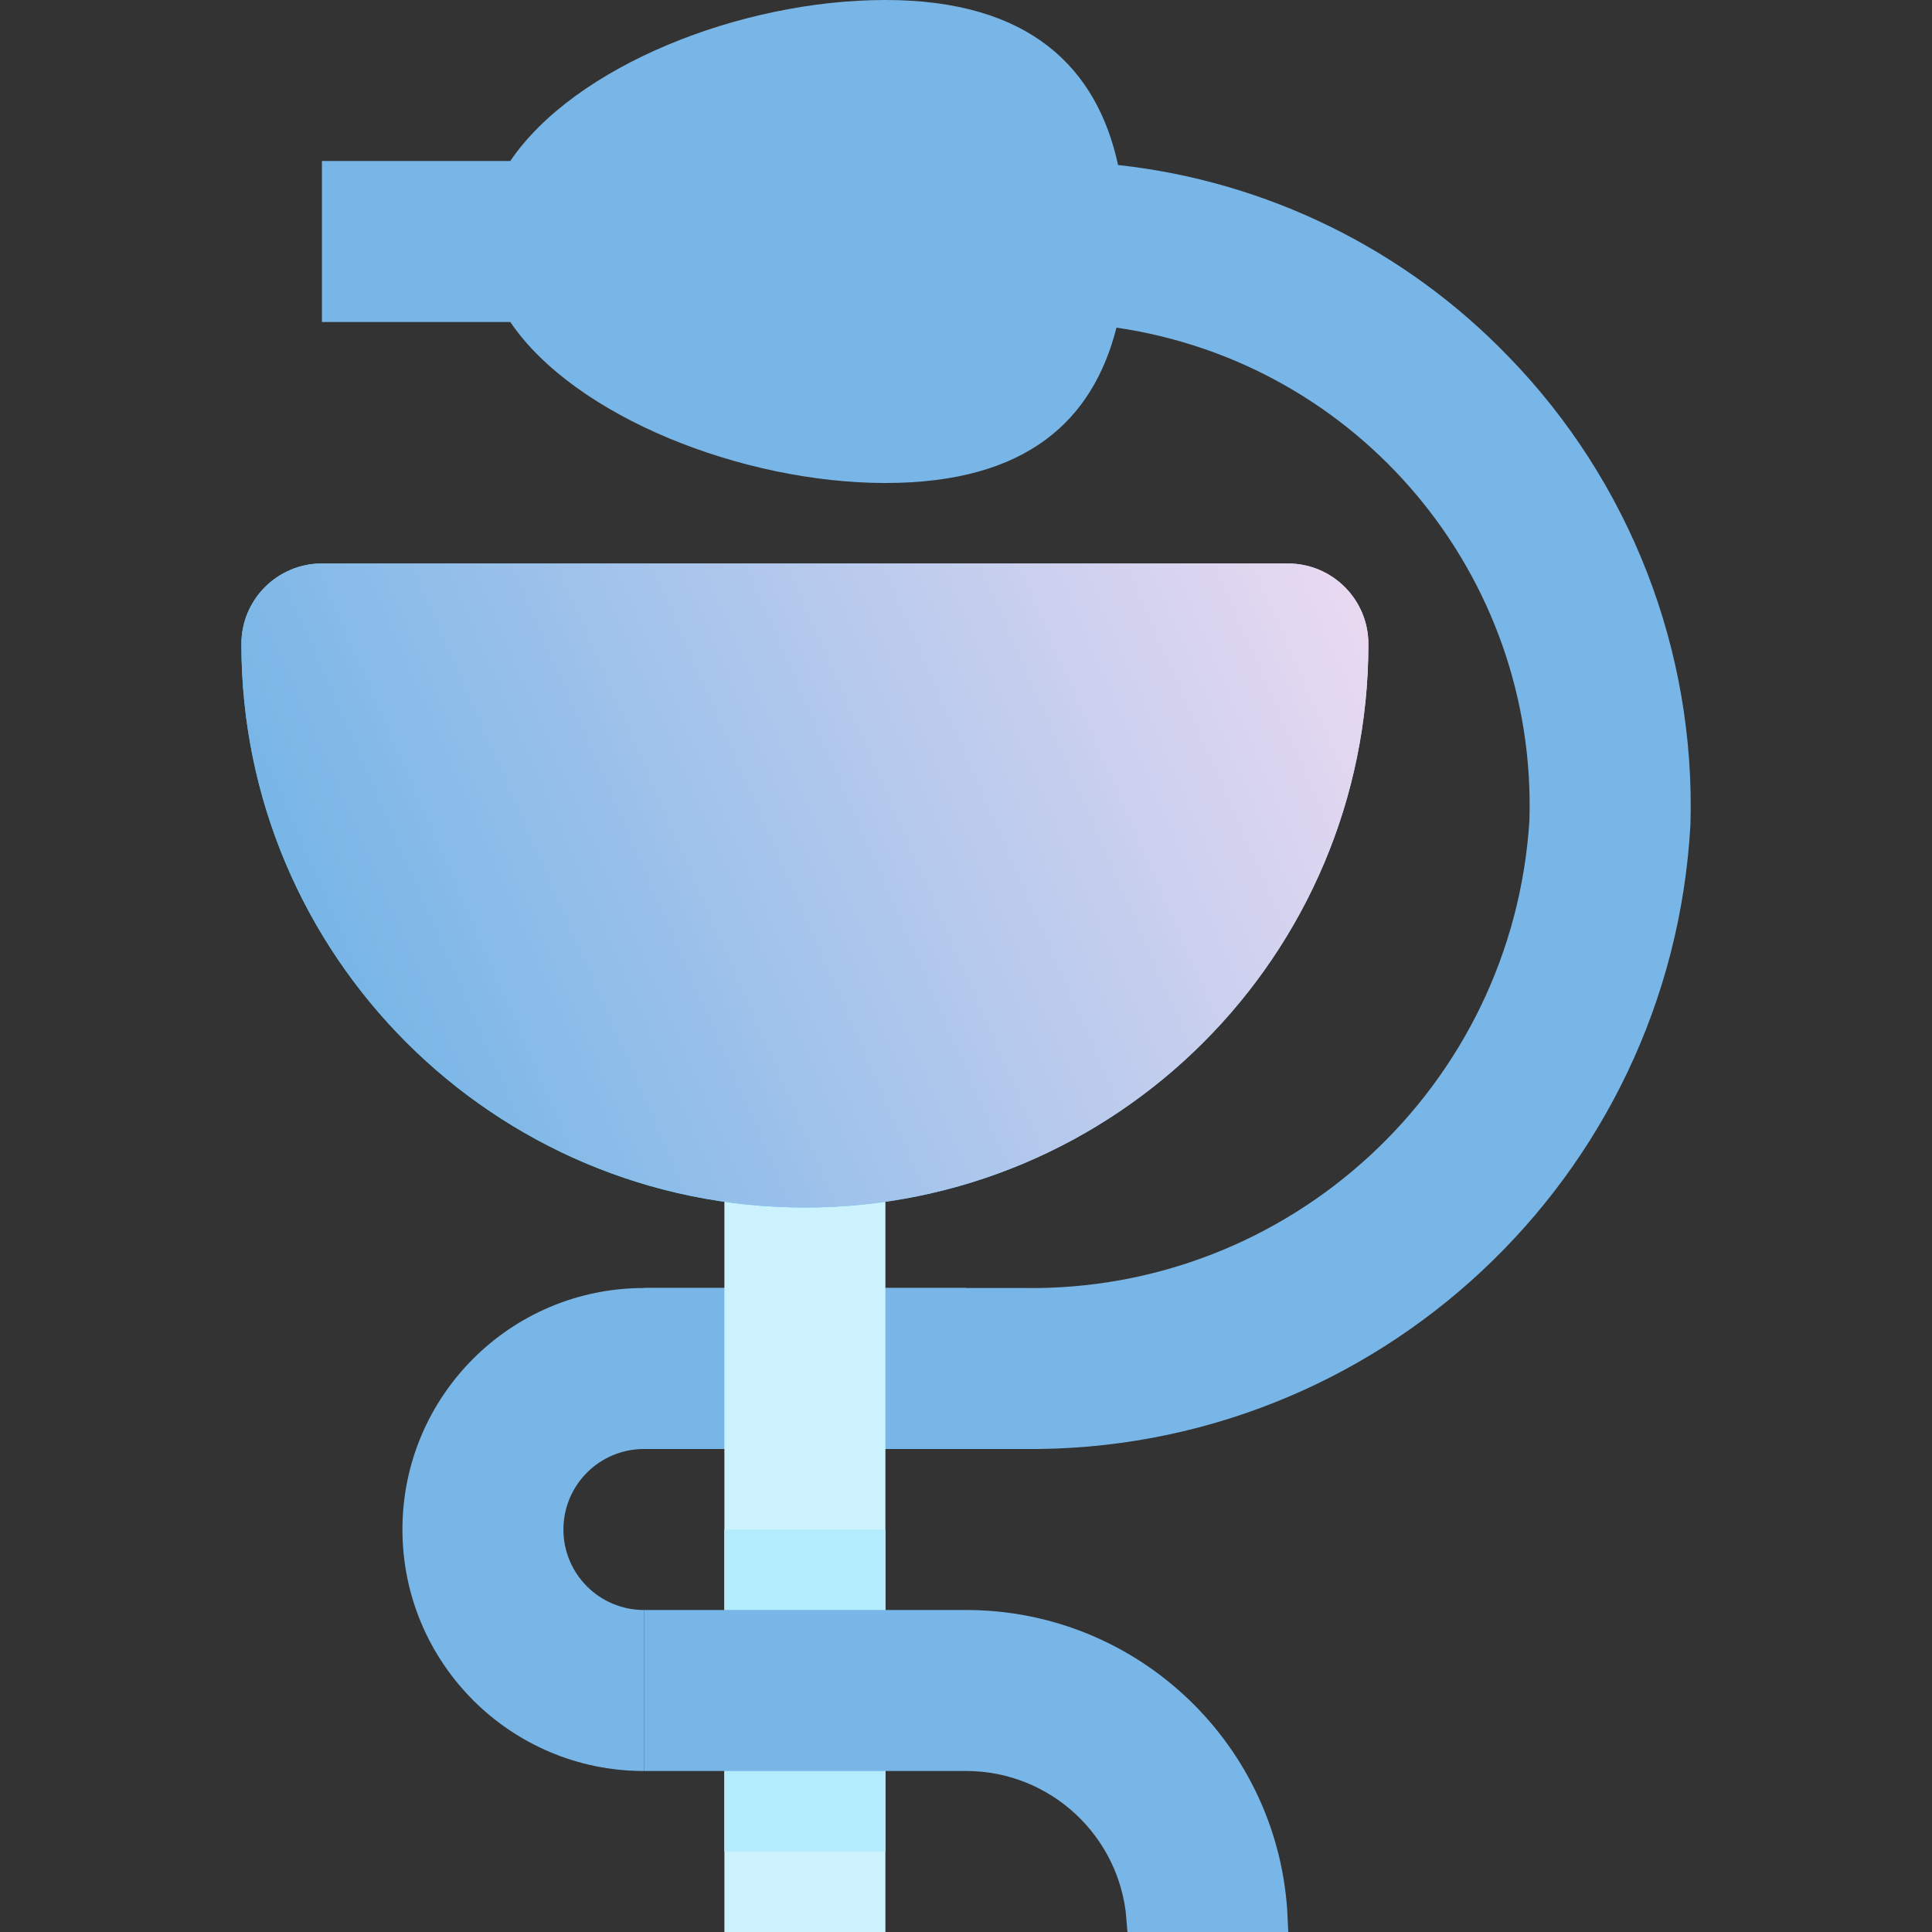
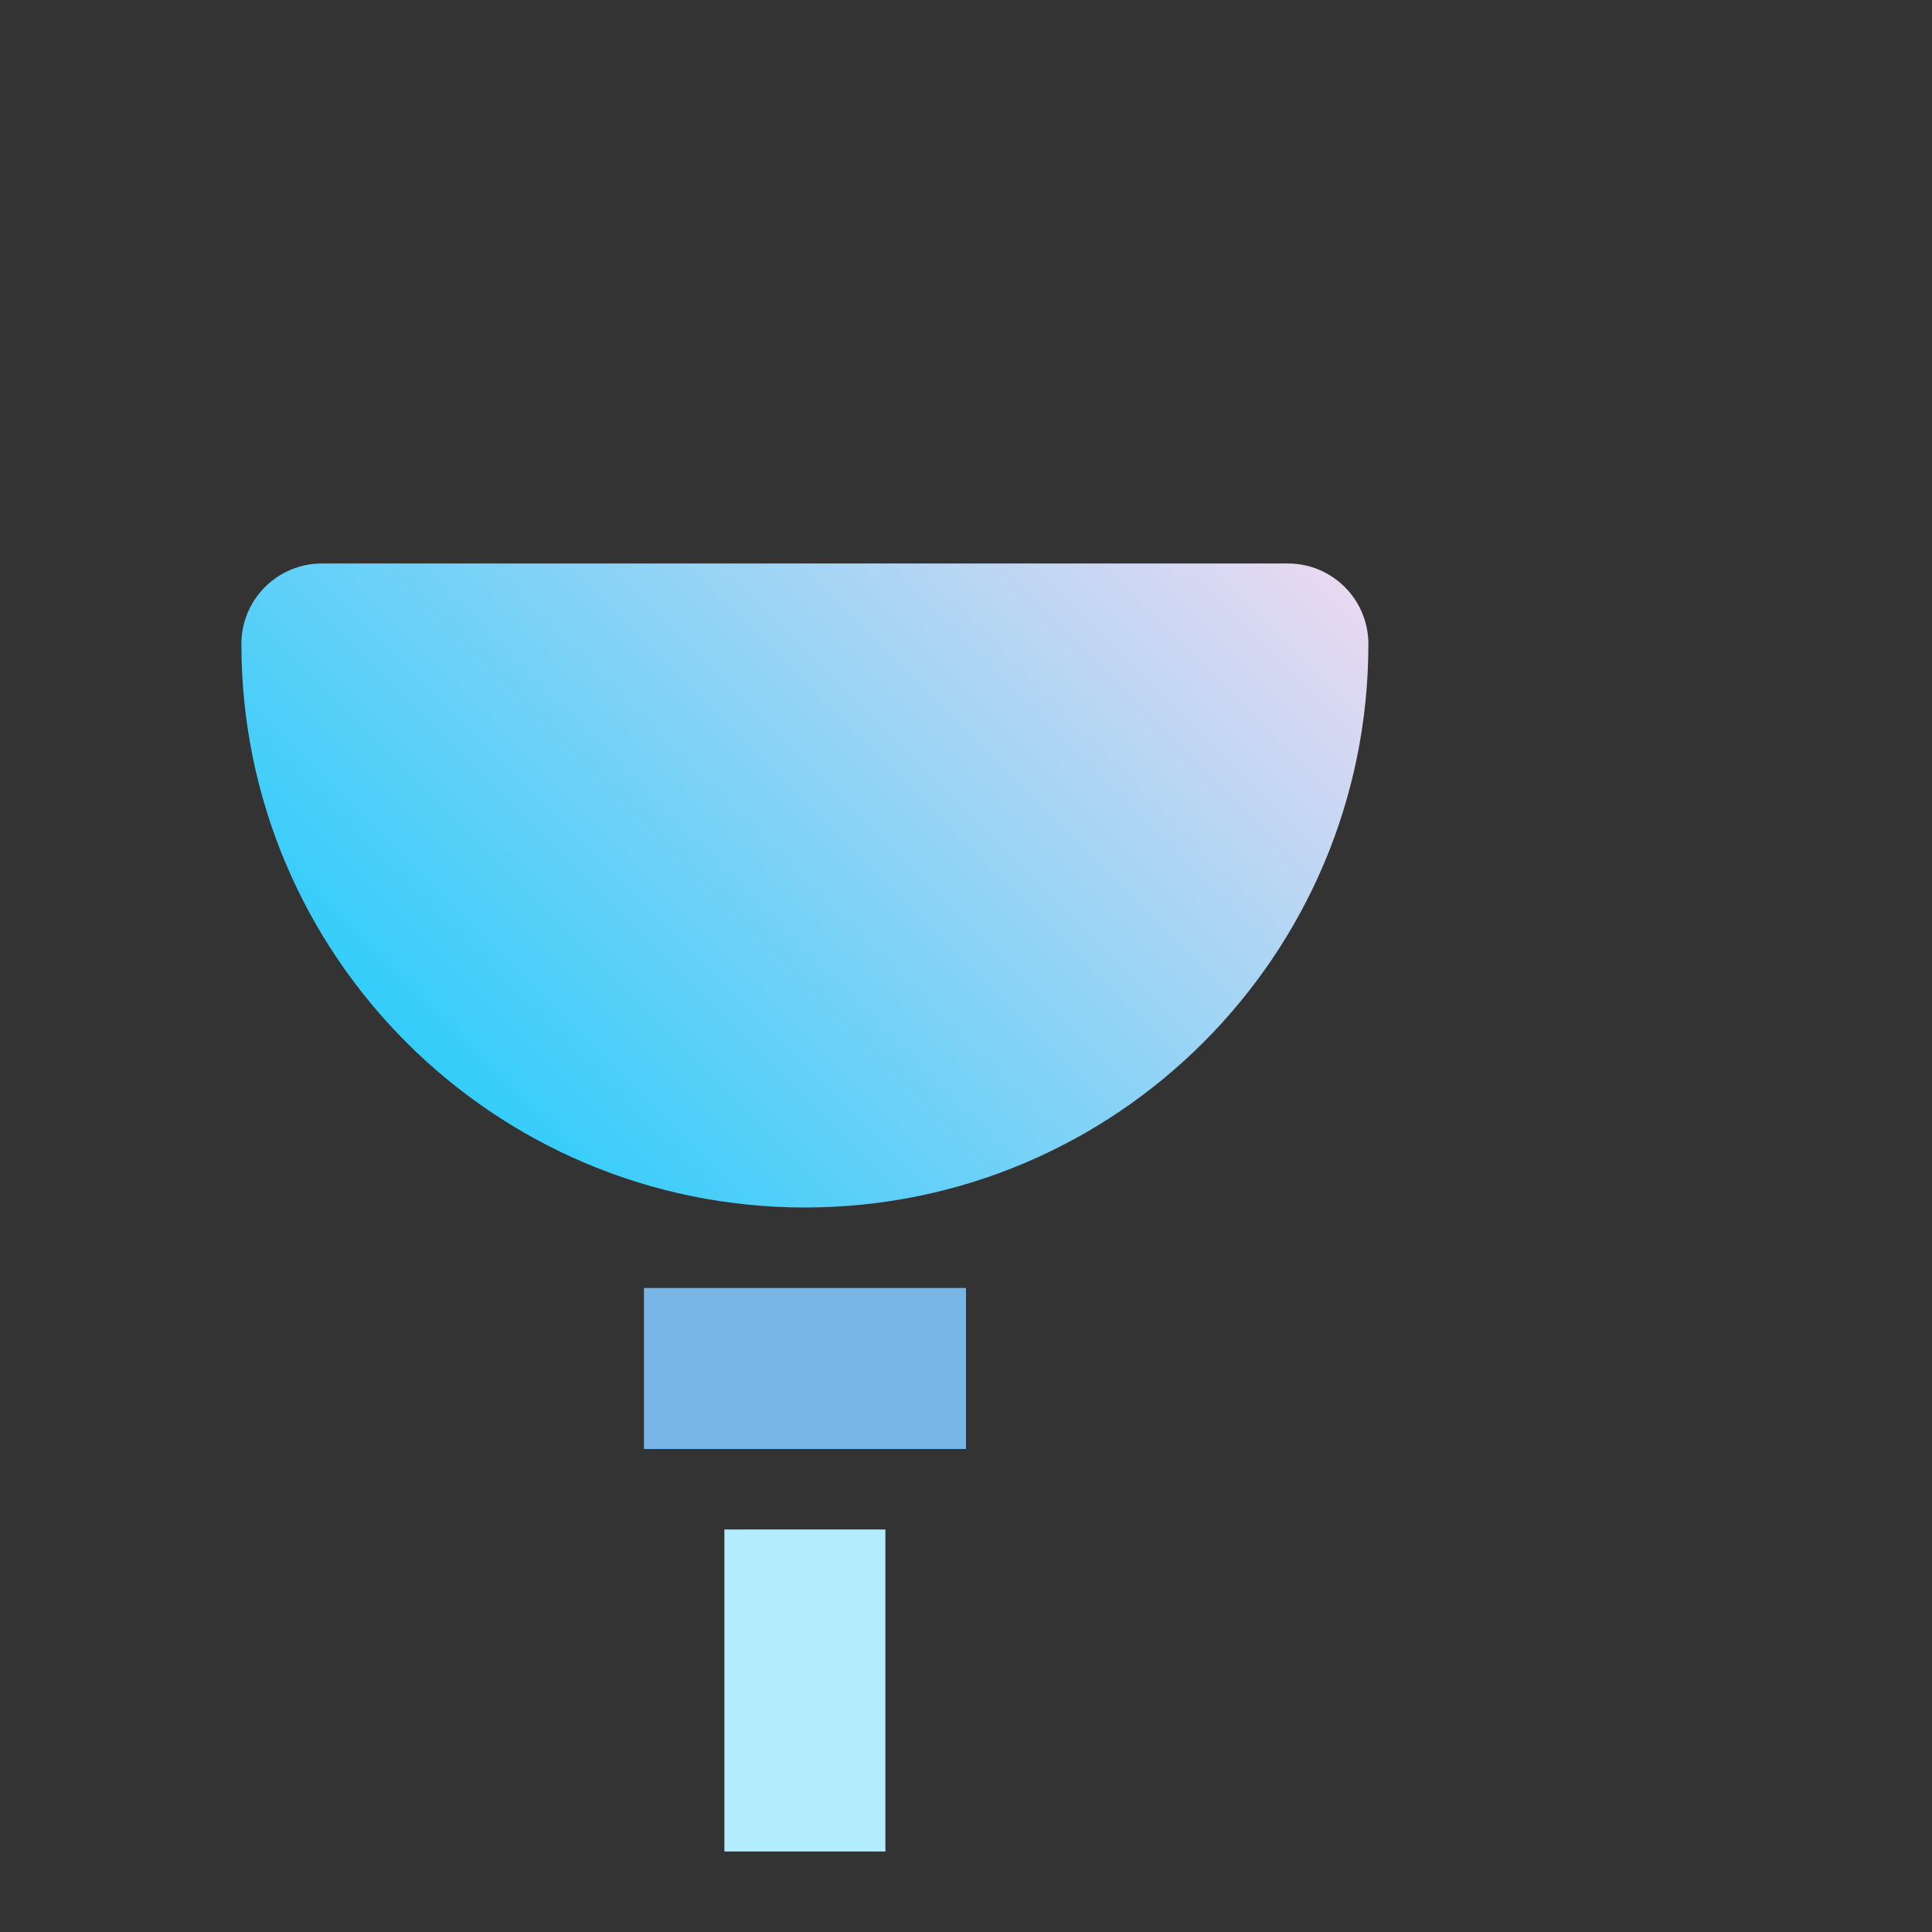
<svg xmlns="http://www.w3.org/2000/svg" width="70" height="70" viewBox="0 0 70 70" fill="none">
  <rect x="0" y="0" width="70" height="70" fill="#333333" stroke="none" />
-   <path d="M54.656 12.921C50.898 9.023 45.892 6.566 40.51 5.979C39.752 2.479 37.331 0 32.081 0C26.831 0 20.822 2.392 18.489 5.833H11.664V11.667H18.489C20.822 15.108 26.918 17.5 32.081 17.5C37.243 17.5 39.606 15.196 40.452 11.871C49.249 13.156 55.685 20.834 55.414 29.721C54.808 39.363 46.728 46.826 37.068 46.667H23.331C18.498 46.667 14.581 50.584 14.581 55.417C14.581 60.249 18.498 64.167 23.331 64.167V58.333C21.72 58.333 20.414 57.028 20.414 55.417C20.414 53.806 21.72 52.5 23.331 52.5H37.068C49.876 52.645 60.531 42.685 61.247 29.896C61.44 23.578 59.061 17.453 54.656 12.921Z" fill="#78B6E7" />
  <path d="M23.832 52V47.166H34.499V52H23.832Z" fill="#78B6E7" stroke="#78B6E7" />
-   <path d="M32.08 37.916H26.246V70H32.08V37.916Z" fill="#CCF2FE" />
  <path d="M32.08 55.416H26.246V67.083H32.08V55.416Z" fill="#B3ECFD" />
  <path d="M46.663 20.416H11.663C10.052 20.416 8.746 21.722 8.746 23.333C8.746 34.609 17.887 43.75 29.163 43.75C40.439 43.75 49.579 34.609 49.579 23.333C49.579 21.722 48.273 20.416 46.663 20.416Z" fill="url(#paint0_linear)" />
-   <path d="M46.663 20.416H11.663C10.052 20.416 8.746 21.722 8.746 23.333C8.746 34.609 17.887 43.75 29.163 43.75C40.439 43.75 49.579 34.609 49.579 23.333C49.579 21.722 48.273 20.416 46.663 20.416Z" fill="url(#paint1_linear)" />
-   <path d="M34.999 63.666H23.832V58.833H34.999C40.998 58.833 45.893 63.565 46.154 69.5H41.313C41.058 66.236 38.328 63.666 34.999 63.666Z" fill="#78B6E7" stroke="#78B6E7" />
  <defs>
    <linearGradient id="paint0_linear" x1="16.538" y1="39.585" x2="41.788" y2="14.336" gradientUnits="userSpaceOnUse">
      <stop stop-color="#34CDFA" />
      <stop offset="1" stop-color="#E8D9F1" />
    </linearGradient>
    <linearGradient id="paint1_linear" x1="18.508" y1="49.355" x2="54.155" y2="33.779" gradientUnits="userSpaceOnUse">
      <stop stop-color="#78B6E7" />
      <stop offset="1" stop-color="#E8D9F1" />
    </linearGradient>
  </defs>
</svg>